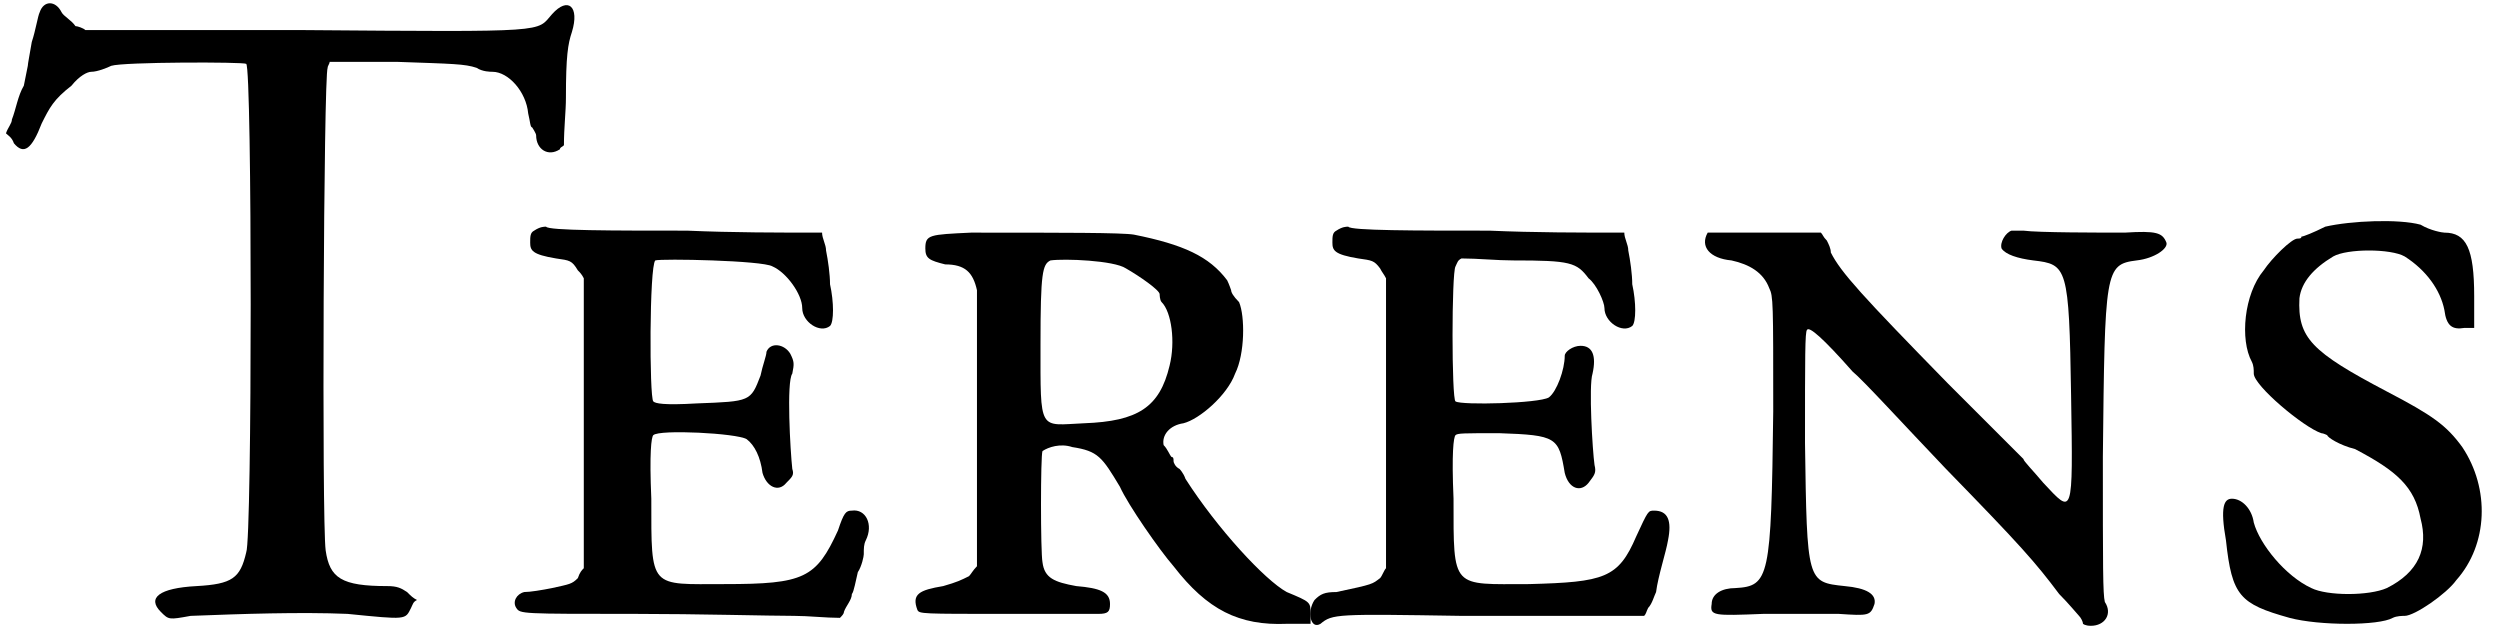
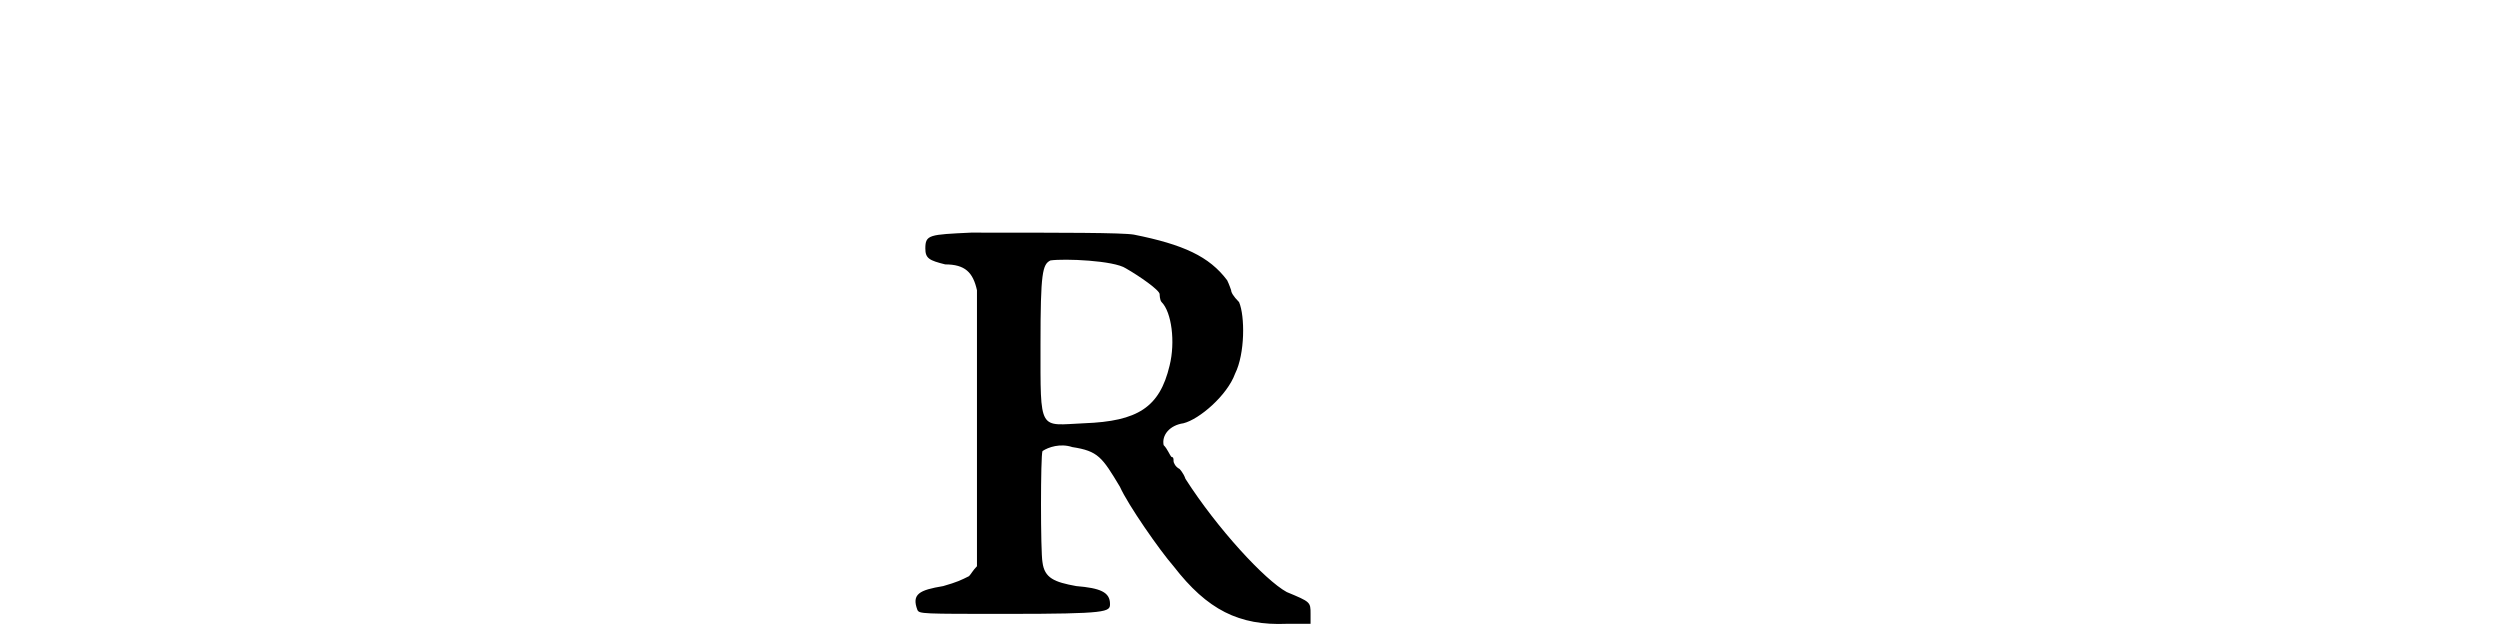
<svg xmlns="http://www.w3.org/2000/svg" xmlns:xlink="http://www.w3.org/1999/xlink" width="125px" height="32px" viewBox="0 0 1259 322" version="1.1">
  <defs>
-     <path id="gl7172" d="M 20 6 C 19 8 18 15 16 21 C 15 27 14 32 14 33 C 14 33 13 38 12 43 C 9 48 8 55 6 60 C 6 62 4 64 3 67 C 4 68 6 69 7 72 C 12 78 16 75 21 62 C 25 54 27 50 36 43 C 40 38 44 36 46 36 C 49 36 54 34 56 33 C 62 31 123 31 124 32 C 127 34 127 271 124 278 C 121 291 117 294 99 295 C 80 296 74 301 81 308 C 85 312 85 312 96 310 C 122 309 151 308 175 309 C 205 312 204 312 207 306 C 208 304 208 303 210 302 C 208 301 207 300 205 298 C 202 296 200 295 195 295 C 172 295 166 291 164 277 C 162 262 163 38 165 34 C 165 33 166 32 166 31 C 177 31 189 31 200 31 C 228 32 234 32 240 34 C 243 36 247 36 248 36 C 256 36 265 46 266 57 C 267 61 267 64 268 64 C 268 64 270 67 270 68 C 270 75 276 79 282 75 C 282 74 283 74 284 73 C 284 64 285 56 285 49 C 285 28 286 22 288 16 C 292 3 286 -2 278 7 C 270 16 278 16 153 15 C 117 15 80 15 43 15 C 42 14 39 13 38 13 C 36 10 32 8 31 6 C 28 0 22 0 20 6 z" fill="black" />
-     <path id="gl9216" d="M 15 6 C 13 7 13 9 13 12 C 13 16 14 18 26 20 C 33 21 34 21 37 26 C 38 27 39 28 40 30 C 40 54 40 79 40 103 C 40 127 40 152 40 176 C 39 177 38 178 37 181 C 34 184 33 184 24 186 C 19 187 13 188 10 188 C 6 189 4 193 6 196 C 8 199 8 199 66 199 C 97 199 134 200 146 200 C 153 200 162 201 169 201 C 170 200 171 199 171 198 C 172 195 175 192 175 189 C 176 188 177 182 178 178 C 180 175 181 170 181 169 C 181 166 181 164 182 162 C 186 154 182 146 175 147 C 172 147 171 148 168 157 C 157 181 151 184 111 184 C 73 184 74 187 74 141 C 73 118 74 110 75 109 C 78 106 117 108 122 111 C 126 114 129 120 130 128 C 132 135 138 138 142 133 C 145 130 146 129 145 126 C 144 117 142 82 145 78 C 146 73 146 72 144 68 C 141 63 134 62 132 67 C 132 69 130 74 129 79 C 124 92 124 92 97 93 C 80 94 76 93 75 92 C 73 90 73 24 76 21 C 79 20 130 21 135 24 C 142 27 150 38 150 45 C 150 52 159 58 164 54 C 166 52 166 42 164 33 C 164 28 163 21 162 16 C 162 13 160 10 160 7 C 138 7 115 7 92 6 C 55 6 22 6 21 4 C 20 4 18 4 15 6 z" fill="black" />
-     <path id="gl9217" d="M 33 2 C 12 3 10 3 10 10 C 10 15 12 16 20 18 C 30 18 34 22 36 31 C 36 33 36 66 36 103 C 36 126 36 148 36 170 C 34 172 33 174 32 175 C 28 177 26 178 19 180 C 7 182 3 184 6 192 C 7 194 8 194 51 194 C 75 194 96 194 97 194 C 102 194 103 193 103 189 C 103 183 98 181 86 180 C 75 178 70 176 69 168 C 68 163 68 114 69 112 C 72 110 78 108 84 110 C 97 112 99 115 108 130 C 112 139 128 162 135 170 C 152 192 168 200 192 199 C 195 199 200 199 204 199 C 204 198 204 195 204 194 C 204 188 204 188 192 183 C 181 177 157 151 141 126 C 140 123 138 121 138 121 C 136 120 135 118 135 117 C 135 116 135 115 134 115 C 133 114 132 111 130 109 C 129 104 133 99 140 98 C 148 96 162 84 166 73 C 171 63 171 44 168 37 C 165 34 164 32 164 31 C 164 31 163 28 162 26 C 153 14 140 8 115 3 C 109 2 80 2 33 2 M 111 20 C 118 24 128 31 128 33 C 128 33 128 36 129 37 C 134 42 136 57 133 69 C 128 90 117 97 90 98 C 67 99 68 103 68 58 C 68 22 69 18 73 16 C 80 15 105 16 111 20 z" fill="black" />
-     <path id="gl9218" d="M 15 6 C 13 7 13 9 13 12 C 13 16 14 18 26 20 C 33 21 34 21 37 25 C 38 27 39 28 40 30 C 40 54 40 79 40 103 C 40 127 40 152 40 176 C 39 177 38 180 37 181 C 33 184 34 184 15 188 C 9 188 7 189 4 192 C 0 198 2 207 7 204 C 13 199 15 199 78 200 C 112 200 147 200 154 200 C 160 200 165 200 170 200 C 171 199 171 198 172 196 C 174 194 175 190 176 188 C 177 180 181 168 182 162 C 184 152 182 147 175 147 C 172 147 172 147 166 160 C 157 181 150 183 112 184 C 73 184 74 187 74 141 C 73 118 74 110 75 109 C 76 108 79 108 97 108 C 126 109 127 110 130 128 C 132 136 138 138 142 133 C 145 129 146 128 145 124 C 144 117 142 84 144 78 C 146 69 144 64 138 64 C 134 64 130 67 130 69 C 130 76 126 87 122 90 C 117 93 78 94 75 92 C 73 91 73 27 75 24 C 76 22 76 21 78 20 C 86 20 96 21 104 21 C 133 21 136 22 142 30 C 146 33 150 42 150 45 C 150 52 159 58 164 54 C 166 52 166 42 164 33 C 164 28 163 21 162 16 C 162 13 160 10 160 7 C 138 7 115 7 92 6 C 55 6 22 6 21 4 C 20 4 18 4 15 6 z" fill="black" />
-     <path id="gl6404" d="M 159 1 C 156 2 153 7 154 10 C 156 13 162 15 170 16 C 187 18 188 19 189 84 C 190 146 190 144 175 128 C 170 122 165 117 165 116 C 165 116 147 98 127 78 C 84 34 73 22 68 12 C 68 10 67 8 66 6 C 64 4 64 3 63 2 C 54 2 44 2 34 2 C 19 2 6 2 6 2 C 2 9 7 15 18 16 C 27 18 34 22 37 30 C 39 34 39 37 39 92 C 38 176 37 180 20 181 C 13 181 8 184 8 189 C 7 195 9 195 34 194 C 48 194 63 194 72 194 C 87 195 88 195 90 189 C 91 184 86 181 75 180 C 56 178 56 178 55 108 C 55 64 55 52 56 51 C 57 49 64 55 79 72 C 84 76 105 99 126 121 C 164 160 171 168 183 184 C 188 189 192 194 193 195 C 194 196 195 198 195 199 C 195 199 196 200 199 200 C 206 200 210 194 206 188 C 205 184 205 171 205 115 C 206 21 206 18 222 16 C 231 15 238 10 237 7 C 235 2 232 1 216 2 C 204 2 172 2 165 1 C 164 1 162 1 159 1 z" fill="black" />
-     <path id="gl6402" d="M 57 4 C 51 7 46 9 45 9 C 45 10 44 10 43 10 C 40 10 30 20 26 26 C 16 38 14 61 20 72 C 21 74 21 76 21 78 C 21 84 46 105 55 108 C 56 108 58 109 58 109 C 58 110 64 114 72 116 C 93 127 102 135 105 151 C 109 166 104 178 88 186 C 79 190 58 190 50 186 C 37 180 24 164 21 153 C 20 146 15 141 10 141 C 6 141 4 145 7 162 C 10 190 14 194 39 201 C 54 205 84 205 91 201 C 93 200 96 200 97 200 C 102 200 118 189 123 182 C 139 164 140 136 126 115 C 118 104 111 99 88 87 C 50 67 43 60 44 40 C 45 32 51 25 61 19 C 68 15 90 15 97 19 C 108 26 115 36 117 46 C 118 54 121 56 127 55 C 128 55 130 55 132 55 C 132 50 132 44 132 39 C 132 15 128 7 117 7 C 116 7 110 6 105 3 C 94 0 70 1 57 4 z" fill="black" />
+     <path id="gl9217" d="M 33 2 C 12 3 10 3 10 10 C 10 15 12 16 20 18 C 30 18 34 22 36 31 C 36 33 36 66 36 103 C 36 126 36 148 36 170 C 34 172 33 174 32 175 C 28 177 26 178 19 180 C 7 182 3 184 6 192 C 7 194 8 194 51 194 C 102 194 103 193 103 189 C 103 183 98 181 86 180 C 75 178 70 176 69 168 C 68 163 68 114 69 112 C 72 110 78 108 84 110 C 97 112 99 115 108 130 C 112 139 128 162 135 170 C 152 192 168 200 192 199 C 195 199 200 199 204 199 C 204 198 204 195 204 194 C 204 188 204 188 192 183 C 181 177 157 151 141 126 C 140 123 138 121 138 121 C 136 120 135 118 135 117 C 135 116 135 115 134 115 C 133 114 132 111 130 109 C 129 104 133 99 140 98 C 148 96 162 84 166 73 C 171 63 171 44 168 37 C 165 34 164 32 164 31 C 164 31 163 28 162 26 C 153 14 140 8 115 3 C 109 2 80 2 33 2 M 111 20 C 118 24 128 31 128 33 C 128 33 128 36 129 37 C 134 42 136 57 133 69 C 128 90 117 97 90 98 C 67 99 68 103 68 58 C 68 22 69 18 73 16 C 80 15 105 16 111 20 z" fill="black" />
  </defs>
  <use xlink:href="#gl7172" x="0" y="0" />
  <use xlink:href="#gl9216" x="254" y="110" />
  <use xlink:href="#gl9217" x="456" y="115" />
  <use xlink:href="#gl9218" x="658" y="110" />
  <use xlink:href="#gl6404" x="854" y="115" />
  <use xlink:href="#gl6402" x="1114" y="110" />
</svg>